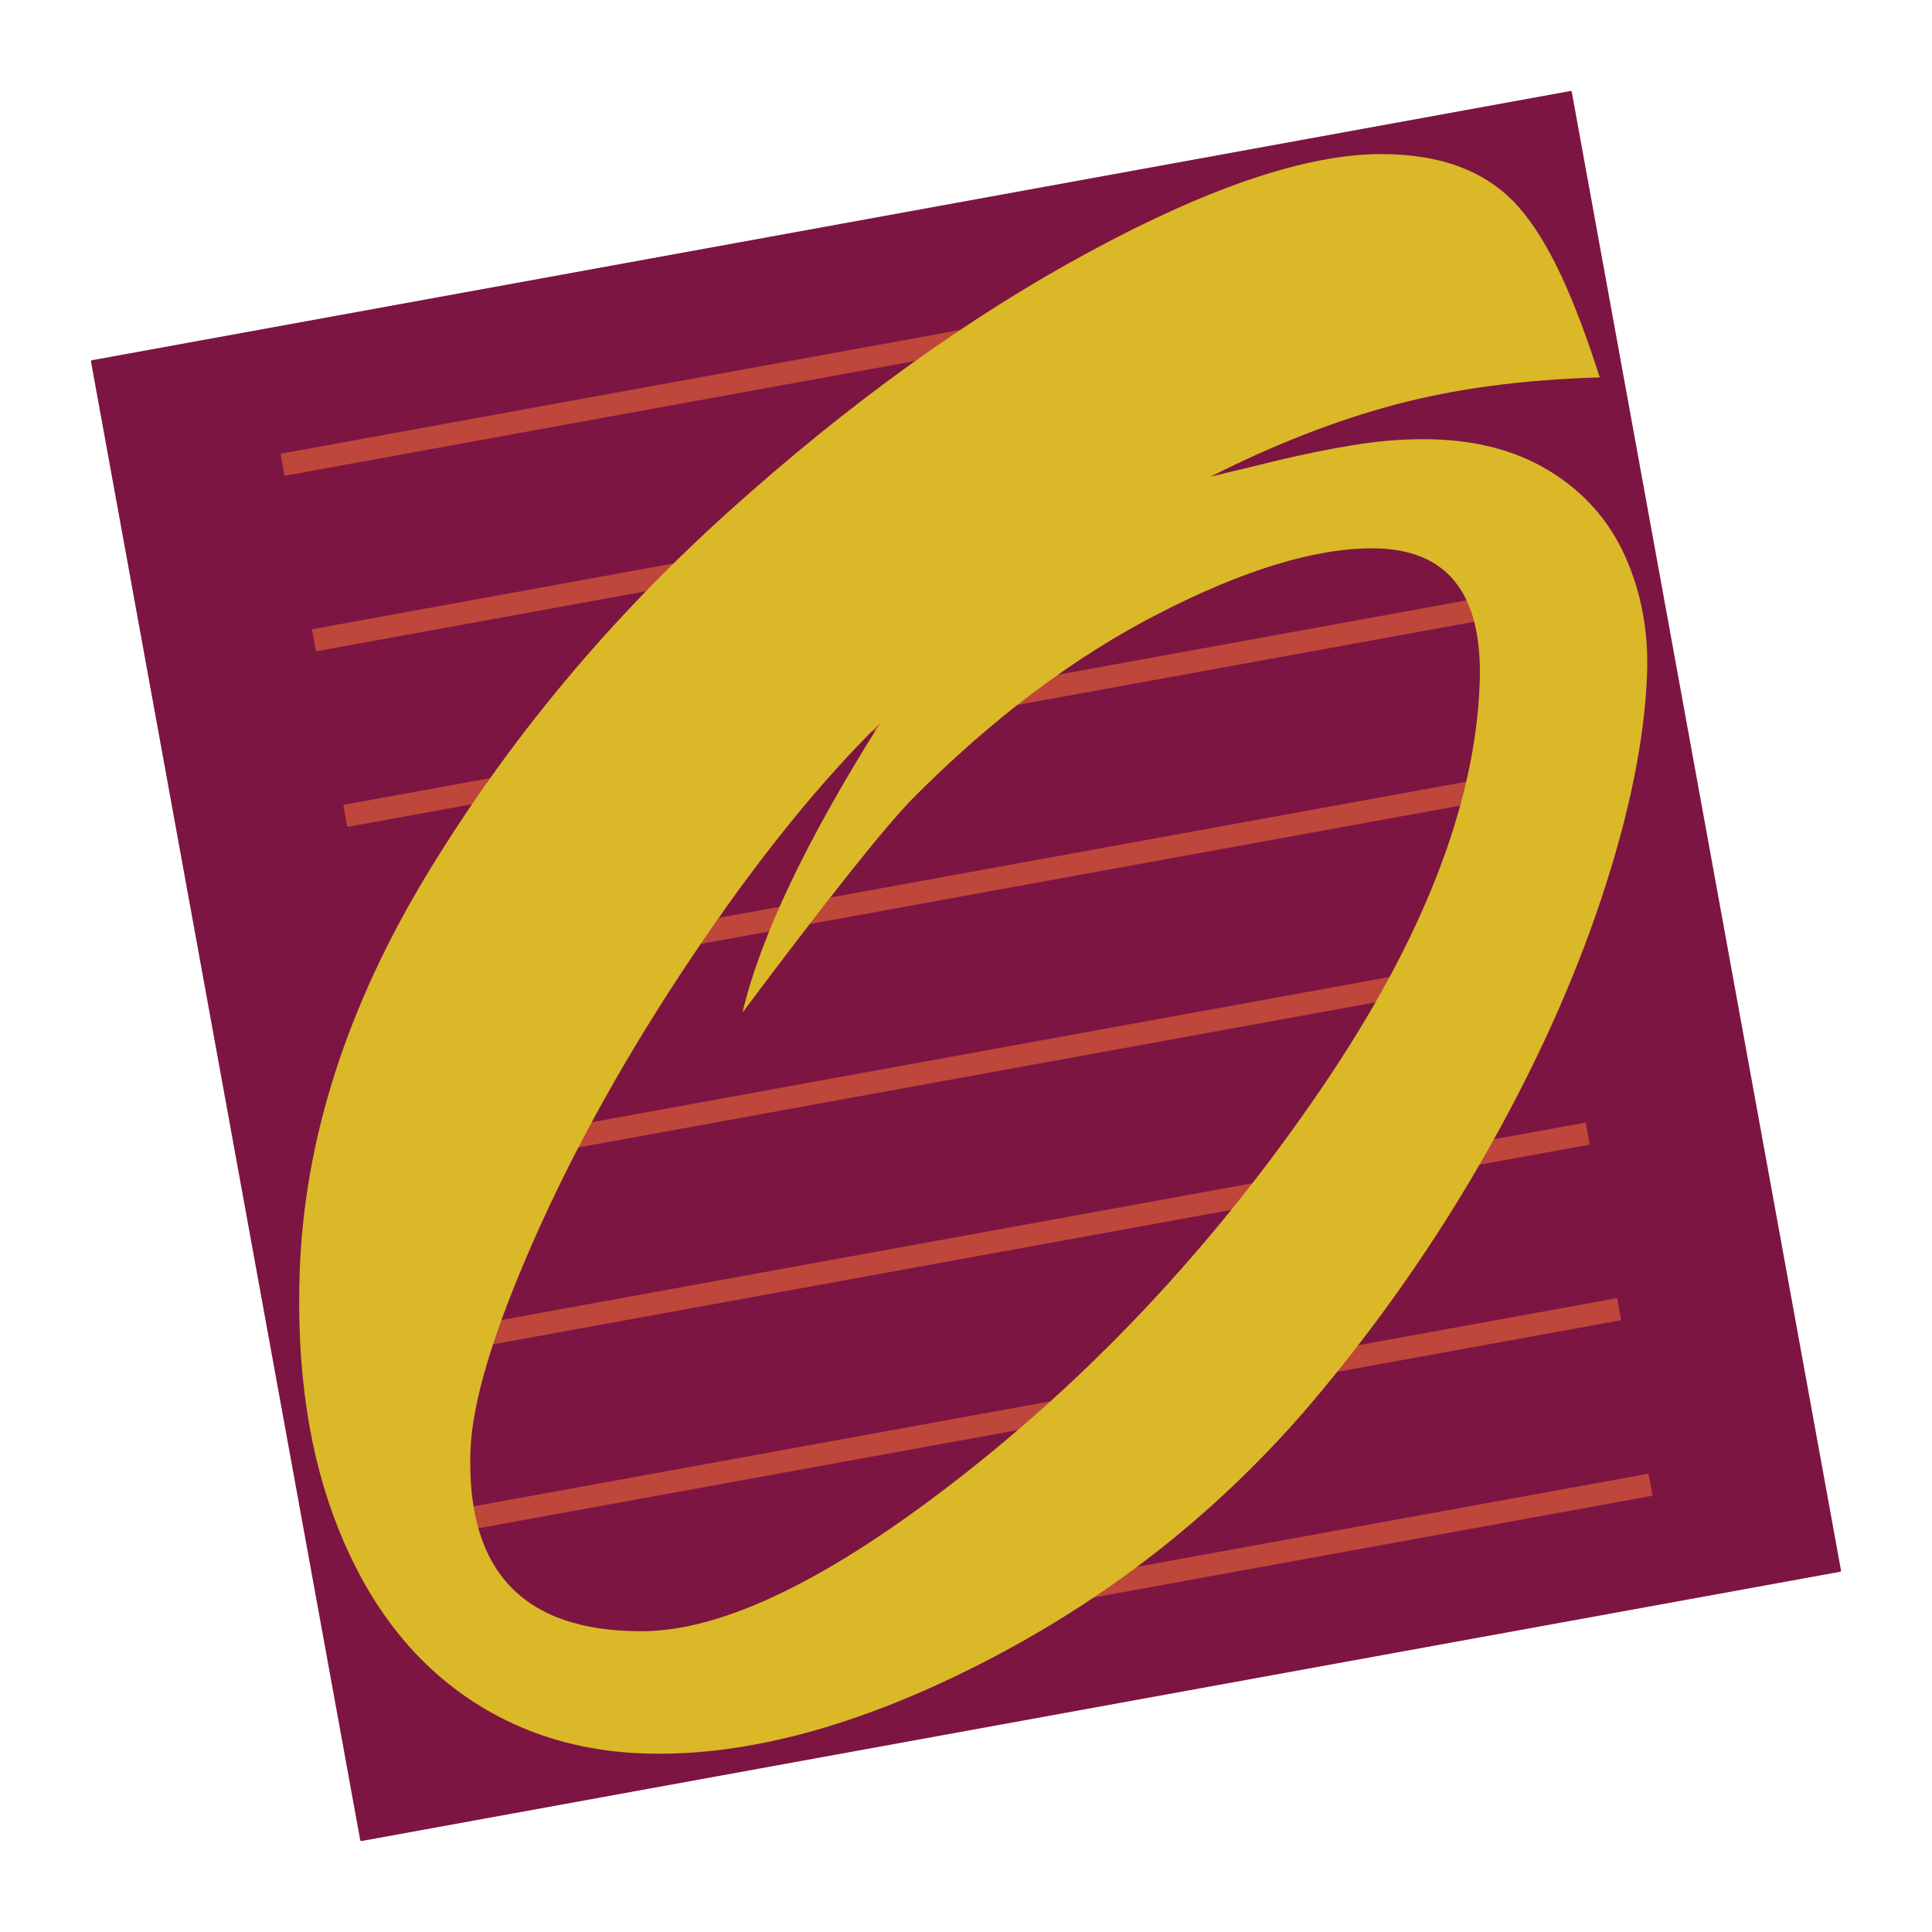
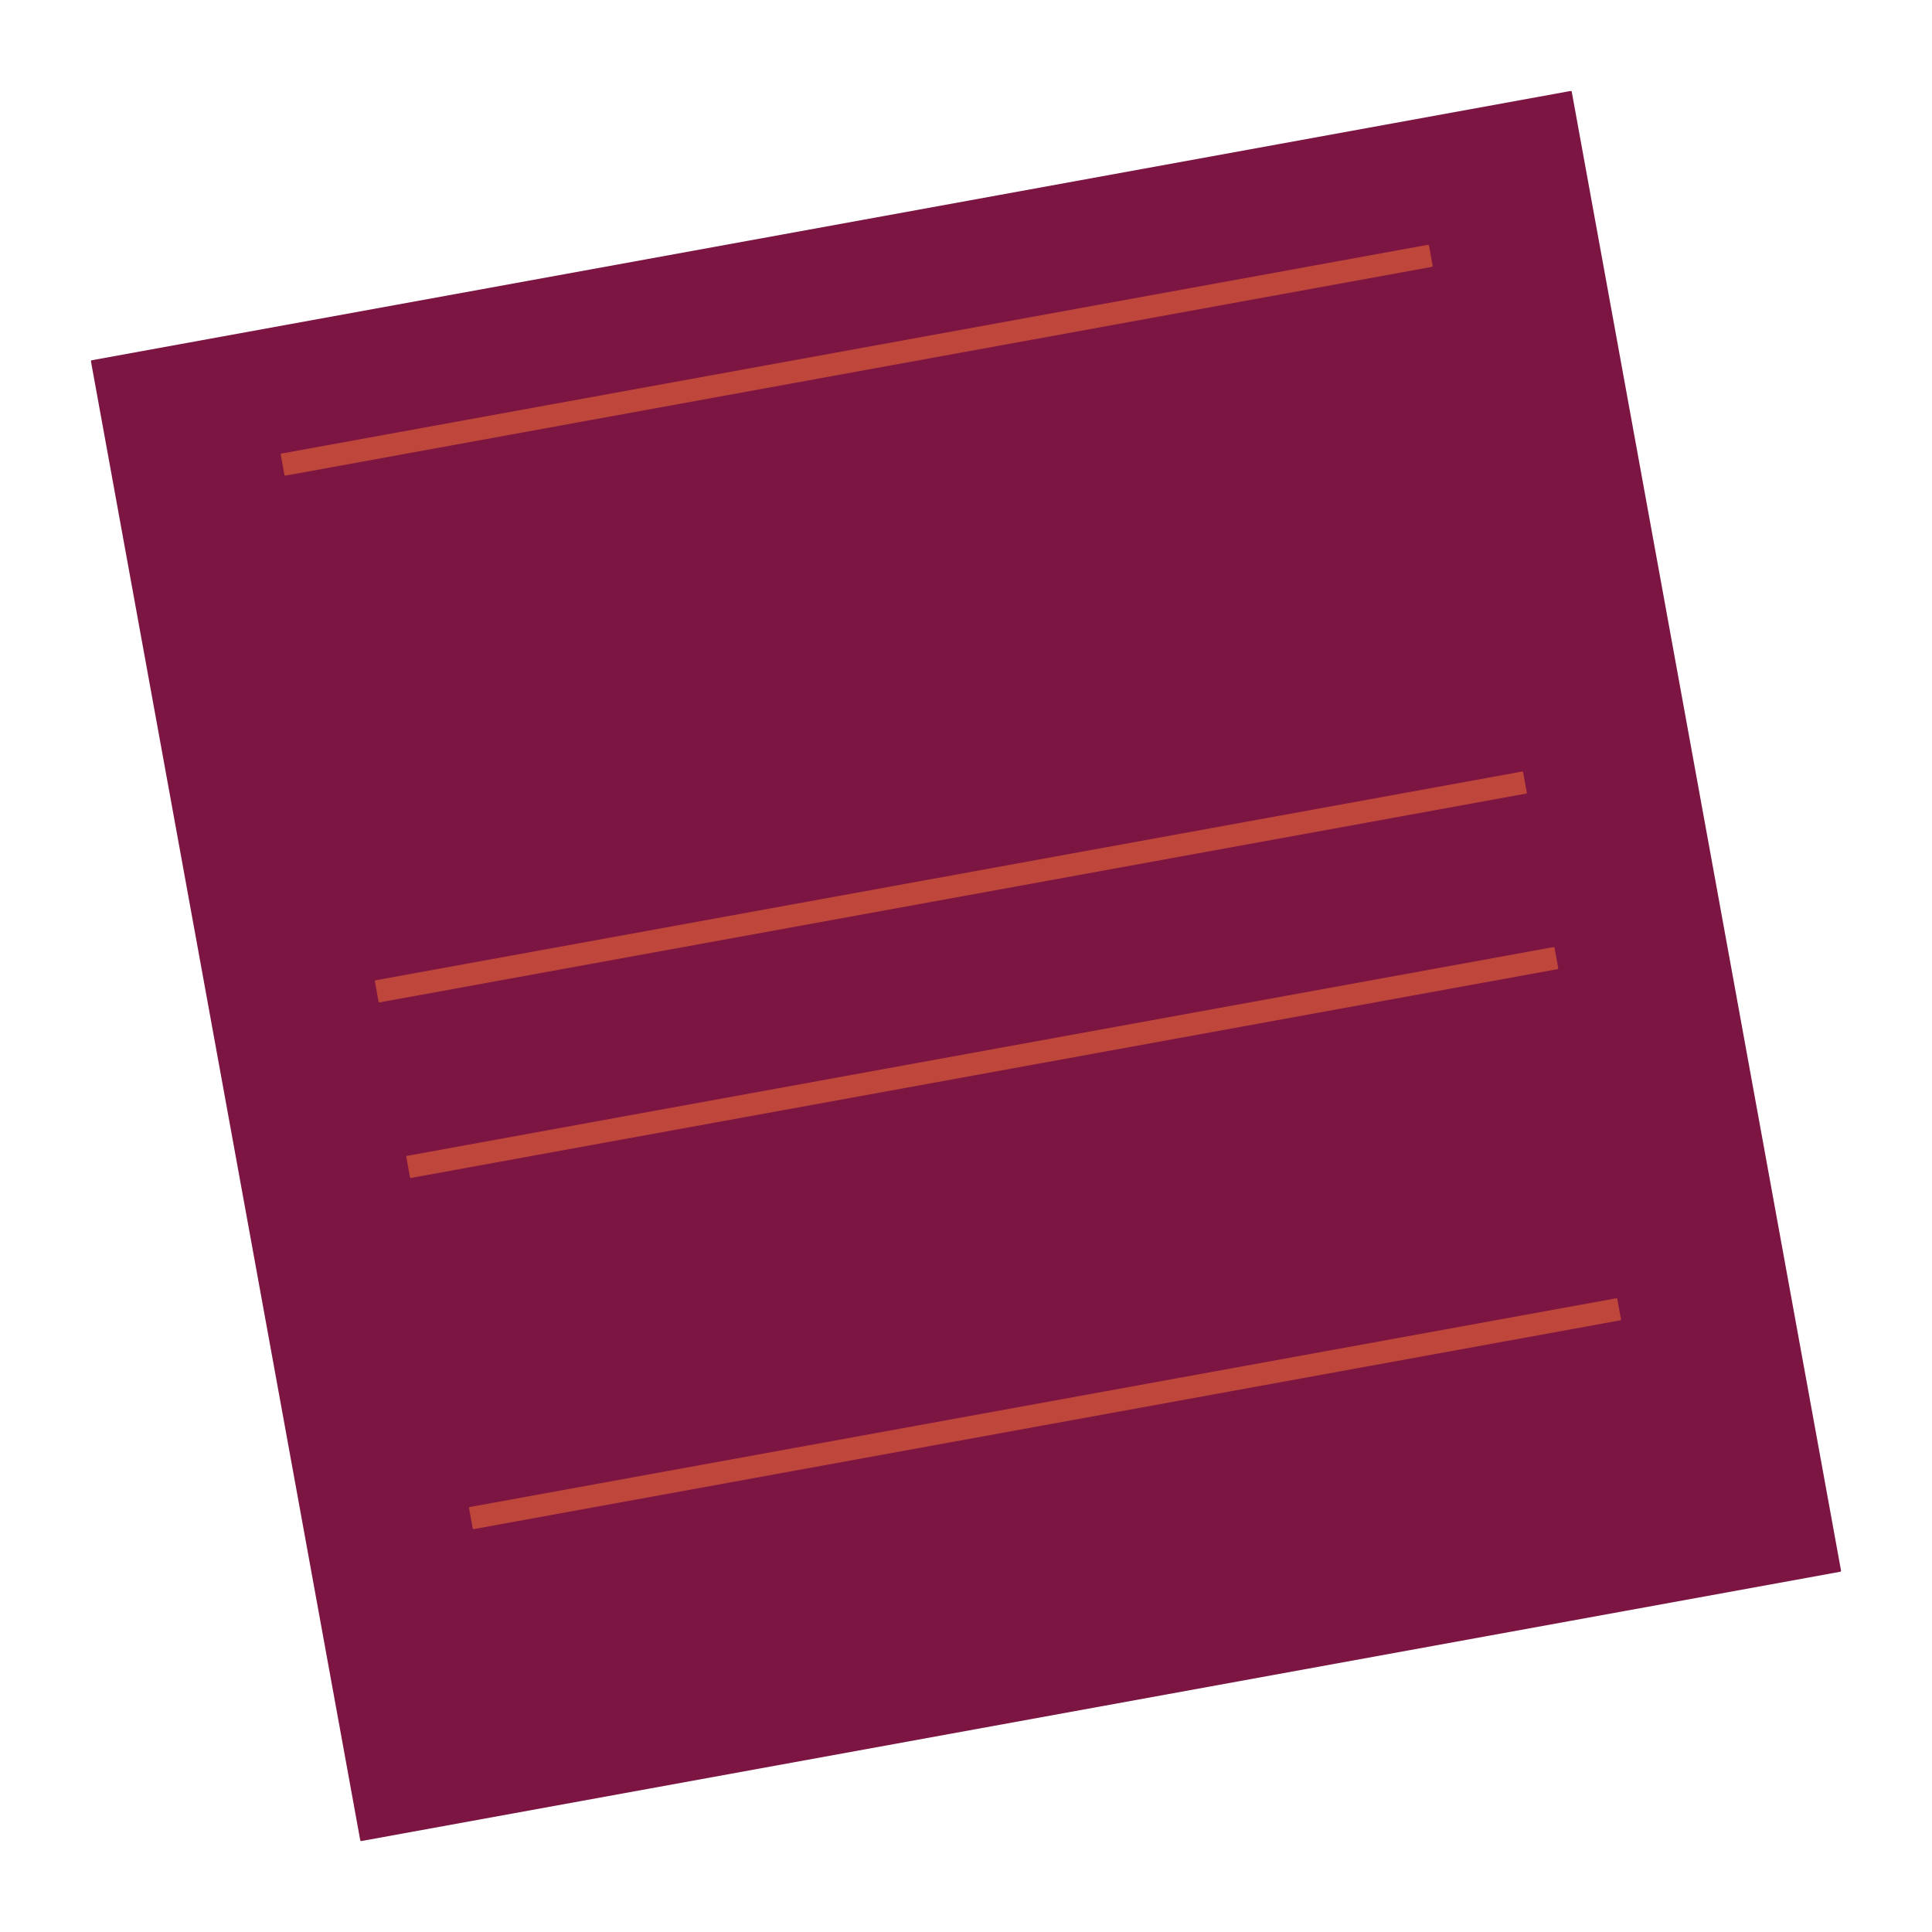
<svg xmlns="http://www.w3.org/2000/svg" id="Layer_1" data-name="Layer 1" viewBox="0 0 720 720">
  <defs>
    <style>
      .cls-1 {
        fill: #dab828;
      }

      .cls-2 {
        fill: #bf463b;
      }

      .cls-3 {
        fill: #7c1542;
      }
    </style>
  </defs>
  <g>
    <rect class="cls-3" x="79.54" y="79.54" width="560.92" height="560.92" rx=".4" ry=".4" transform="translate(-58.67 70.32) rotate(-10.32)" />
-     <rect class="cls-2" x="183.65" y="588.09" width="434.96" height="8.36" rx=".34" ry=".34" transform="translate(-99.61 81.44) rotate(-10.32)" />
    <rect class="cls-2" x="171.96" y="522.66" width="434.96" height="8.36" rx=".34" ry=".34" transform="translate(-88.08 78.29) rotate(-10.32)" />
-     <rect class="cls-2" x="160.26" y="457.23" width="434.96" height="8.36" rx=".34" ry=".34" transform="translate(-76.55 75.14) rotate(-10.32)" />
    <rect class="cls-2" x="148.57" y="391.79" width="434.96" height="8.36" rx=".34" ry=".34" transform="translate(-65.01 71.98) rotate(-10.32)" />
    <rect class="cls-2" x="136.87" y="326.36" width="434.96" height="8.36" rx=".34" ry=".34" transform="translate(-53.48 68.83) rotate(-10.32)" />
-     <rect class="cls-2" x="125.17" y="260.93" width="434.96" height="8.36" rx=".34" ry=".34" transform="translate(-41.95 65.67) rotate(-10.32)" />
-     <rect class="cls-2" x="114.3" y="204.6" width="333.25" height="8.36" rx=".3" ry=".3" transform="translate(-32.86 53.7) rotate(-10.32)" />
    <rect class="cls-2" x="101.78" y="130.06" width="434.96" height="8.36" rx=".34" ry=".34" transform="translate(-18.88 59.37) rotate(-10.32)" />
  </g>
-   <path class="cls-1" d="M451.12,177.65c8.63-2.1,17.33-4.21,26.12-6.32,8.78-2.1,17.72-3.9,26.8-5.41,9.08-1.5,17.89-2.26,26.45-2.25,18.37,0,33.99,3.94,46.85,11.78,12.86,7.84,22.29,18.47,28.31,31.88,6,13.42,8.73,27.96,8.17,43.63-.88,24.41-6.56,52.37-17.02,83.84-10.48,31.5-25.01,63.51-43.6,96.05-18.59,32.54-40.13,63.27-64.6,92.19-33.41,39.17-72.95,70.72-118.62,94.66-45.69,23.94-87.2,35.89-124.58,35.87-27.56-.01-51.61-7.19-72.16-21.51-20.56-14.32-36.27-35.12-47.17-62.41-10.9-27.28-15.68-59.3-14.36-96.07,1.78-49.43,17.72-98.92,47.86-148.49,30.13-49.56,67.54-94.45,112.22-134.66,44.67-40.21,89.47-72.43,134.37-96.67,44.89-24.24,81.12-36.35,108.68-36.34,22.48.01,39.51,6.58,51.08,19.69,11.56,13.12,20.87,34.3,30.27,63.54-29.49.89-54.09,4.27-76.16,10.13-22.07,5.86-45.04,14.82-68.91,26.86ZM328.09,269.37c-22.98,22.59-46.44,51.73-70.37,87.44-23.93,35.7-43.48,70.73-58.66,105.08-15.18,34.35-23.08,60.56-23.73,78.64-1.61,44.91,19.58,67.37,63.62,67.39,30.72.02,71.09-19.7,121.14-59.17,50.03-39.45,94.03-86.97,131.98-142.56,37.94-55.59,57.74-106.13,59.37-151.64,1.2-33.45-12.13-50.19-40-50.2-21.54-.01-48.12,8.11-79.75,24.37-31.63,16.25-62.23,39.29-91.8,69.12-10.53,10.84-31.6,37.36-63.2,79.53,6.72-28.32,23.85-64.33,51.39-108.01Z" />
</svg>